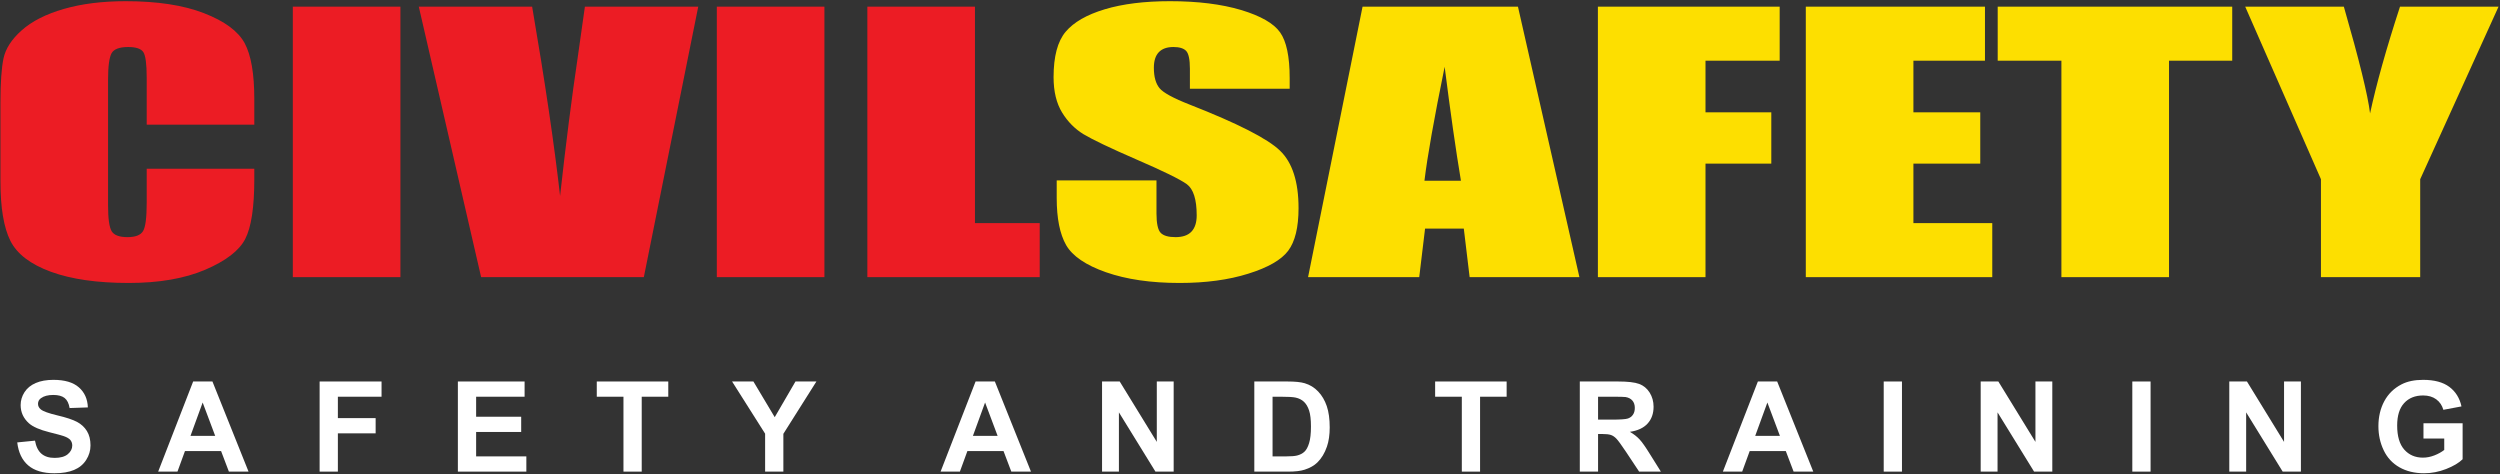
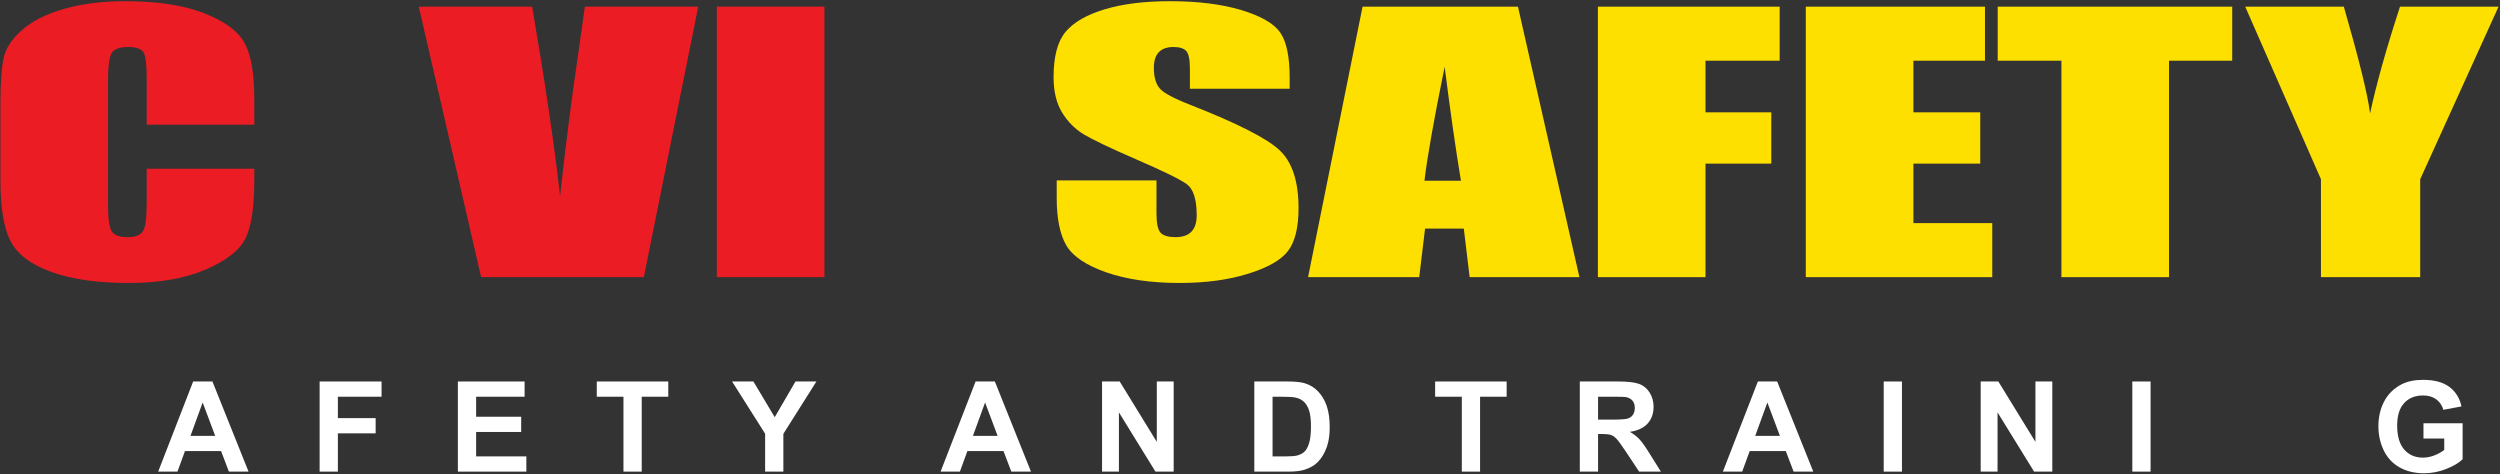
<svg xmlns="http://www.w3.org/2000/svg" width="1650" height="313" viewBox="0 0 1650 313" fill="none">
  <rect x="0" y="0" width="1650" height="313" fill="#333333" stroke="none" />
  <path d="M167.84 82.261H96.826V51.266C96.826 42.237 96.078 36.633 94.583 34.376C93.09 32.157 89.757 31.028 84.643 31.028C78.899 31.028 75.221 32.383 73.668 35.092C72.119 37.838 71.315 43.706 71.315 52.733V135.559C71.315 144.25 72.119 149.892 73.668 152.561C75.221 155.196 78.724 156.511 84.127 156.511C89.356 156.511 92.802 155.196 94.411 152.524C96.02 149.892 96.826 143.647 96.826 133.829V111.374H167.84V118.333C167.84 136.839 165.83 149.967 161.864 157.679C157.902 165.425 149.053 172.198 135.436 178.026C121.76 183.857 104.984 186.755 84.99 186.755C64.246 186.755 47.123 184.309 33.62 179.381C20.177 174.454 11.214 167.645 6.847 158.919C2.479 150.193 0.297 137.103 0.297 119.61V67.478C0.297 54.614 0.986 44.984 2.308 38.551C3.686 32.119 7.653 25.913 14.373 19.971C21.04 14.026 30.29 9.325 42.124 5.901C53.962 2.479 67.579 0.787 82.976 0.787C103.833 0.787 121.07 3.418 134.687 8.722C148.248 13.988 157.154 20.572 161.463 28.47C165.715 36.369 167.84 48.632 167.84 65.296V82.261Z" fill="#EC1C24" />
-   <path d="M264.273 182.917H193.255V4.397H264.273V182.917Z" fill="#EC1C24" />
  <path d="M460.838 4.398L424.928 182.918H317.543L276.402 4.398H351.212C359.657 53.635 365.808 95.274 369.657 129.316C373.45 94.899 377.357 64.356 381.319 37.686L386.031 4.398H460.838Z" fill="#EC1C24" />
  <path d="M544.113 182.917H473.094V4.397H544.113V182.917Z" fill="#EC1C24" />
-   <path d="M643.465 4.398V147.258H686.211V182.918H572.447V4.398H643.465Z" fill="#EC1C24" />
  <path d="M851.184 58.563H785.335V45.36C785.335 39.19 784.473 35.24 782.806 33.548C781.14 31.855 778.383 31.028 774.477 31.028C770.225 31.028 767.007 32.156 764.823 34.45C762.64 36.709 761.55 40.131 761.55 44.757C761.55 50.702 762.812 55.178 765.282 58.185C767.697 61.157 774.363 64.806 785.335 69.094C816.765 81.396 836.586 91.514 844.748 99.375C852.964 107.235 857.041 119.911 857.041 137.366C857.041 150.078 854.745 159.446 850.205 165.502C845.667 171.519 836.933 176.56 823.891 180.623C810.903 184.721 795.793 186.754 778.497 186.754C759.539 186.754 743.393 184.383 729.947 179.682C716.56 174.981 707.828 168.999 703.633 161.739C699.495 154.443 697.427 144.098 697.427 130.745V119.046H763.275V140.751C763.275 147.446 764.193 151.734 766.03 153.652C767.868 155.571 771.145 156.51 775.856 156.51C780.567 156.51 784.07 155.308 786.371 152.862C788.668 150.456 789.818 146.845 789.818 142.105C789.818 131.61 787.636 124.728 783.265 121.529C778.73 118.295 767.697 112.878 750.117 105.28C732.535 97.645 720.927 92.077 715.181 88.616C709.494 85.156 704.723 80.379 700.992 74.285C697.256 68.191 695.357 60.405 695.357 50.925C695.357 37.273 698.004 27.267 703.345 20.947C708.69 14.629 717.25 9.701 729.145 6.127C741.035 2.554 755.343 0.786 772.177 0.786C790.566 0.786 806.192 2.742 819.179 6.616C832.107 10.529 840.666 15.418 844.861 21.362C849.056 27.267 851.184 37.311 851.184 51.489V58.563Z" fill="#FDDF00" />
  <path d="M1001.85 4.398L1042.41 182.918H969.96L966.111 150.869H940.544L936.693 182.918H863.321L899.289 4.398H1001.85ZM964.217 119.273C960.825 99.037 957.263 73.985 953.47 44.082C946.462 78.387 942.039 103.436 940.14 119.273H964.217Z" fill="#FDDF00" />
  <path d="M1054.61 4.398H1174.58V40.057H1125.63V74.137H1169.06V107.99H1125.63V182.918H1054.61V4.398Z" fill="#FDDF00" />
  <path d="M1191.83 4.398H1310.08V40.057H1262.85V74.137H1306.97V107.99H1262.85V147.258H1314.9V182.918H1191.83V4.398Z" fill="#FDDF00" />
  <path d="M1473.27 4.398V40.057H1431.55V182.918H1360.53V40.057H1318.48V4.398H1473.27Z" fill="#FDDF00" />
  <path d="M1649.04 4.398L1597.33 118.296V182.918H1531.83V118.296L1481.84 4.398H1546.94C1557 39.342 1562.8 62.814 1564.24 74.85C1568.32 55.817 1574.87 32.346 1584 4.398H1649.04Z" fill="#FDDF00" />
-   <path d="M11.381 291.992L23.095 290.829C23.8 294.747 25.213 297.614 27.358 299.456C29.505 301.298 32.398 302.211 36.041 302.211C39.891 302.211 42.798 301.394 44.751 299.759C46.703 298.126 47.686 296.216 47.686 294.027C47.686 292.615 47.271 291.424 46.453 290.427C45.635 289.443 44.195 288.585 42.148 287.865C40.749 287.366 37.564 286.508 32.579 285.264C26.168 283.657 21.667 281.69 19.079 279.349C15.438 276.067 13.622 272.066 13.622 267.346C13.622 264.312 14.481 261.461 16.184 258.815C17.901 256.17 20.366 254.163 23.593 252.779C26.818 251.393 30.697 250.702 35.265 250.702C42.701 250.702 48.31 252.35 52.061 255.659C55.828 258.969 57.793 263.37 57.988 268.896L45.941 269.31C45.429 266.237 44.334 264.036 42.659 262.692C40.983 261.348 38.464 260.67 35.114 260.67C31.652 260.67 28.936 261.39 26.985 262.83C25.725 263.759 25.088 264.991 25.088 266.543C25.088 267.954 25.683 269.159 26.875 270.156C28.384 271.445 32.054 272.773 37.882 274.158C43.713 275.528 48.018 276.968 50.801 278.436C53.598 279.918 55.786 281.924 57.365 284.486C58.944 287.048 59.731 290.205 59.731 293.959C59.731 297.364 58.79 300.562 56.893 303.539C54.996 306.518 52.324 308.733 48.863 310.173C45.401 311.626 41.08 312.347 35.915 312.347C28.397 312.347 22.623 310.616 18.595 307.139C14.564 303.678 12.169 298.624 11.381 291.992Z" fill="white" />
  <path d="M164.038 311.266H151.064L145.925 297.723H122.069L117.126 311.266H104.387L127.483 251.782H140.208L164.038 311.266ZM142.022 287.671L133.755 265.656L125.724 287.671H142.022Z" fill="white" />
  <path d="M210.949 311.266V251.782H251.822V261.834H222.995V275.958H247.919V286.01H222.995V311.266H210.949Z" fill="white" />
  <path d="M302.197 311.266V251.782H346.229V261.834H314.242V275.044H343.985V285.096H314.242V301.214H347.391V311.266H302.197Z" fill="white" />
  <path d="M411.487 311.266V261.834H393.874V251.782H441.064V261.834H423.532V311.266H411.487Z" fill="white" />
  <path d="M504.978 311.266V286.232L483.168 251.782H497.251L511.318 275.335L525.012 251.782H538.831L517.023 286.315V311.266H504.978Z" fill="white" />
  <path d="M680.44 311.266H667.466L662.328 297.723H638.471L633.528 311.266H620.788L643.885 251.782H656.61L680.44 311.266ZM658.424 287.671L650.156 265.656L642.126 287.671H658.424Z" fill="white" />
  <path d="M727.35 311.266V251.782H739.009L763.489 291.645V251.782H774.62V311.266H762.588L738.482 272.164V311.266H727.35Z" fill="white" />
  <path d="M827.846 251.782H849.75C854.695 251.782 858.461 252.155 861.049 252.917C864.524 253.942 867.517 255.77 869.995 258.4C872.486 261.017 874.37 264.229 875.672 268.037C876.959 271.831 877.61 276.524 877.61 282.092C877.61 286.993 877 291.202 875.782 294.747C874.3 299.081 872.181 302.584 869.426 305.258C867.35 307.293 864.539 308.872 861.008 310.006C858.362 310.851 854.832 311.266 850.403 311.266H827.846V251.782ZM839.892 261.834V301.214H848.824C852.161 301.214 854.569 301.019 856.05 300.646C858.002 300.161 859.609 299.331 860.883 298.168C862.171 297.004 863.209 295.094 864.013 292.436C864.829 289.777 865.231 286.135 865.231 281.538C865.231 276.942 864.829 273.424 864.013 270.959C863.209 268.494 862.074 266.585 860.621 265.199C859.166 263.829 857.325 262.887 855.082 262.403C853.421 262.029 850.139 261.834 845.266 261.834H839.892Z" fill="white" />
  <path d="M964.801 311.266V261.834H947.189V251.782H994.377V261.834H976.847V311.266H964.801Z" fill="white" />
  <path d="M1042.67 311.266V251.782H1067.97C1074.33 251.782 1078.95 252.321 1081.83 253.389C1084.73 254.453 1087.02 256.35 1088.75 259.078C1090.48 261.821 1091.36 264.935 1091.36 268.452C1091.36 272.926 1090.06 276.608 1087.44 279.516C1084.82 282.423 1080.92 284.251 1075.71 285.013C1078.3 286.521 1080.43 288.183 1082.11 289.998C1083.8 291.811 1086.07 295.038 1088.92 299.662L1096.18 311.266H1081.82L1073.2 298.279C1070.12 293.667 1068 290.761 1066.85 289.555C1065.71 288.363 1064.51 287.533 1063.23 287.09C1061.95 286.647 1059.93 286.424 1057.16 286.424H1054.72V311.266H1042.67ZM1054.72 276.955H1063.61C1069.37 276.955 1072.95 276.704 1074.39 276.221C1075.82 275.736 1076.96 274.891 1077.76 273.701C1078.58 272.509 1078.98 271.014 1078.98 269.227C1078.98 267.221 1078.44 265.614 1077.37 264.367C1076.31 263.136 1074.8 262.36 1072.86 262.042C1071.87 261.904 1068.95 261.834 1064.09 261.834H1054.72V276.955Z" fill="white" />
  <path d="M1196.76 311.266H1183.78L1178.64 297.723H1154.79L1149.84 311.266H1137.1L1160.2 251.782H1172.93L1196.76 311.266ZM1174.74 287.671L1166.47 265.656L1158.44 287.671H1174.74Z" fill="white" />
  <path d="M1243.25 251.782H1255.3V311.266H1243.25V251.782Z" fill="white" />
  <path d="M1307.25 311.266V251.782H1318.91L1343.39 291.645V251.782H1354.52V311.266H1342.49L1318.38 272.164V311.266H1307.25Z" fill="white" />
  <path d="M1407.33 251.782H1419.38V311.266H1407.33V251.782Z" fill="white" />
-   <path d="M1471.33 311.266V251.782H1482.99L1507.47 291.645V251.782H1518.6V311.266H1506.57L1482.46 272.164V311.266H1471.33Z" fill="white" />
  <path d="M1599.49 289.417V279.365H1625.33V303.097C1622.82 305.548 1619.18 307.694 1614.4 309.562C1609.64 311.418 1604.81 312.346 1599.9 312.346C1593.69 312.346 1588.27 311.045 1583.65 308.428C1579.04 305.811 1575.56 302.06 1573.24 297.199C1570.91 292.339 1569.75 287.035 1569.75 281.316C1569.75 275.112 1571.05 269.602 1573.64 264.768C1576.24 259.95 1580.04 256.24 1585.03 253.665C1588.86 251.685 1593.59 250.701 1599.27 250.701C1606.65 250.701 1612.42 252.251 1616.58 255.353C1620.72 258.471 1623.39 262.749 1624.58 268.231L1612.62 270.474C1611.79 267.552 1610.21 265.241 1607.9 263.537C1605.6 261.849 1602.72 261.004 1599.26 261.004C1594.02 261.004 1589.85 262.666 1586.76 266.003C1583.68 269.339 1582.13 274.283 1582.13 280.832C1582.13 287.907 1583.69 293.21 1586.82 296.74C1589.96 300.272 1594.06 302.044 1599.14 302.044C1601.65 302.044 1604.17 301.545 1606.69 300.562C1609.22 299.578 1611.38 298.376 1613.2 296.962V289.417H1599.49Z" fill="white" />
</svg>